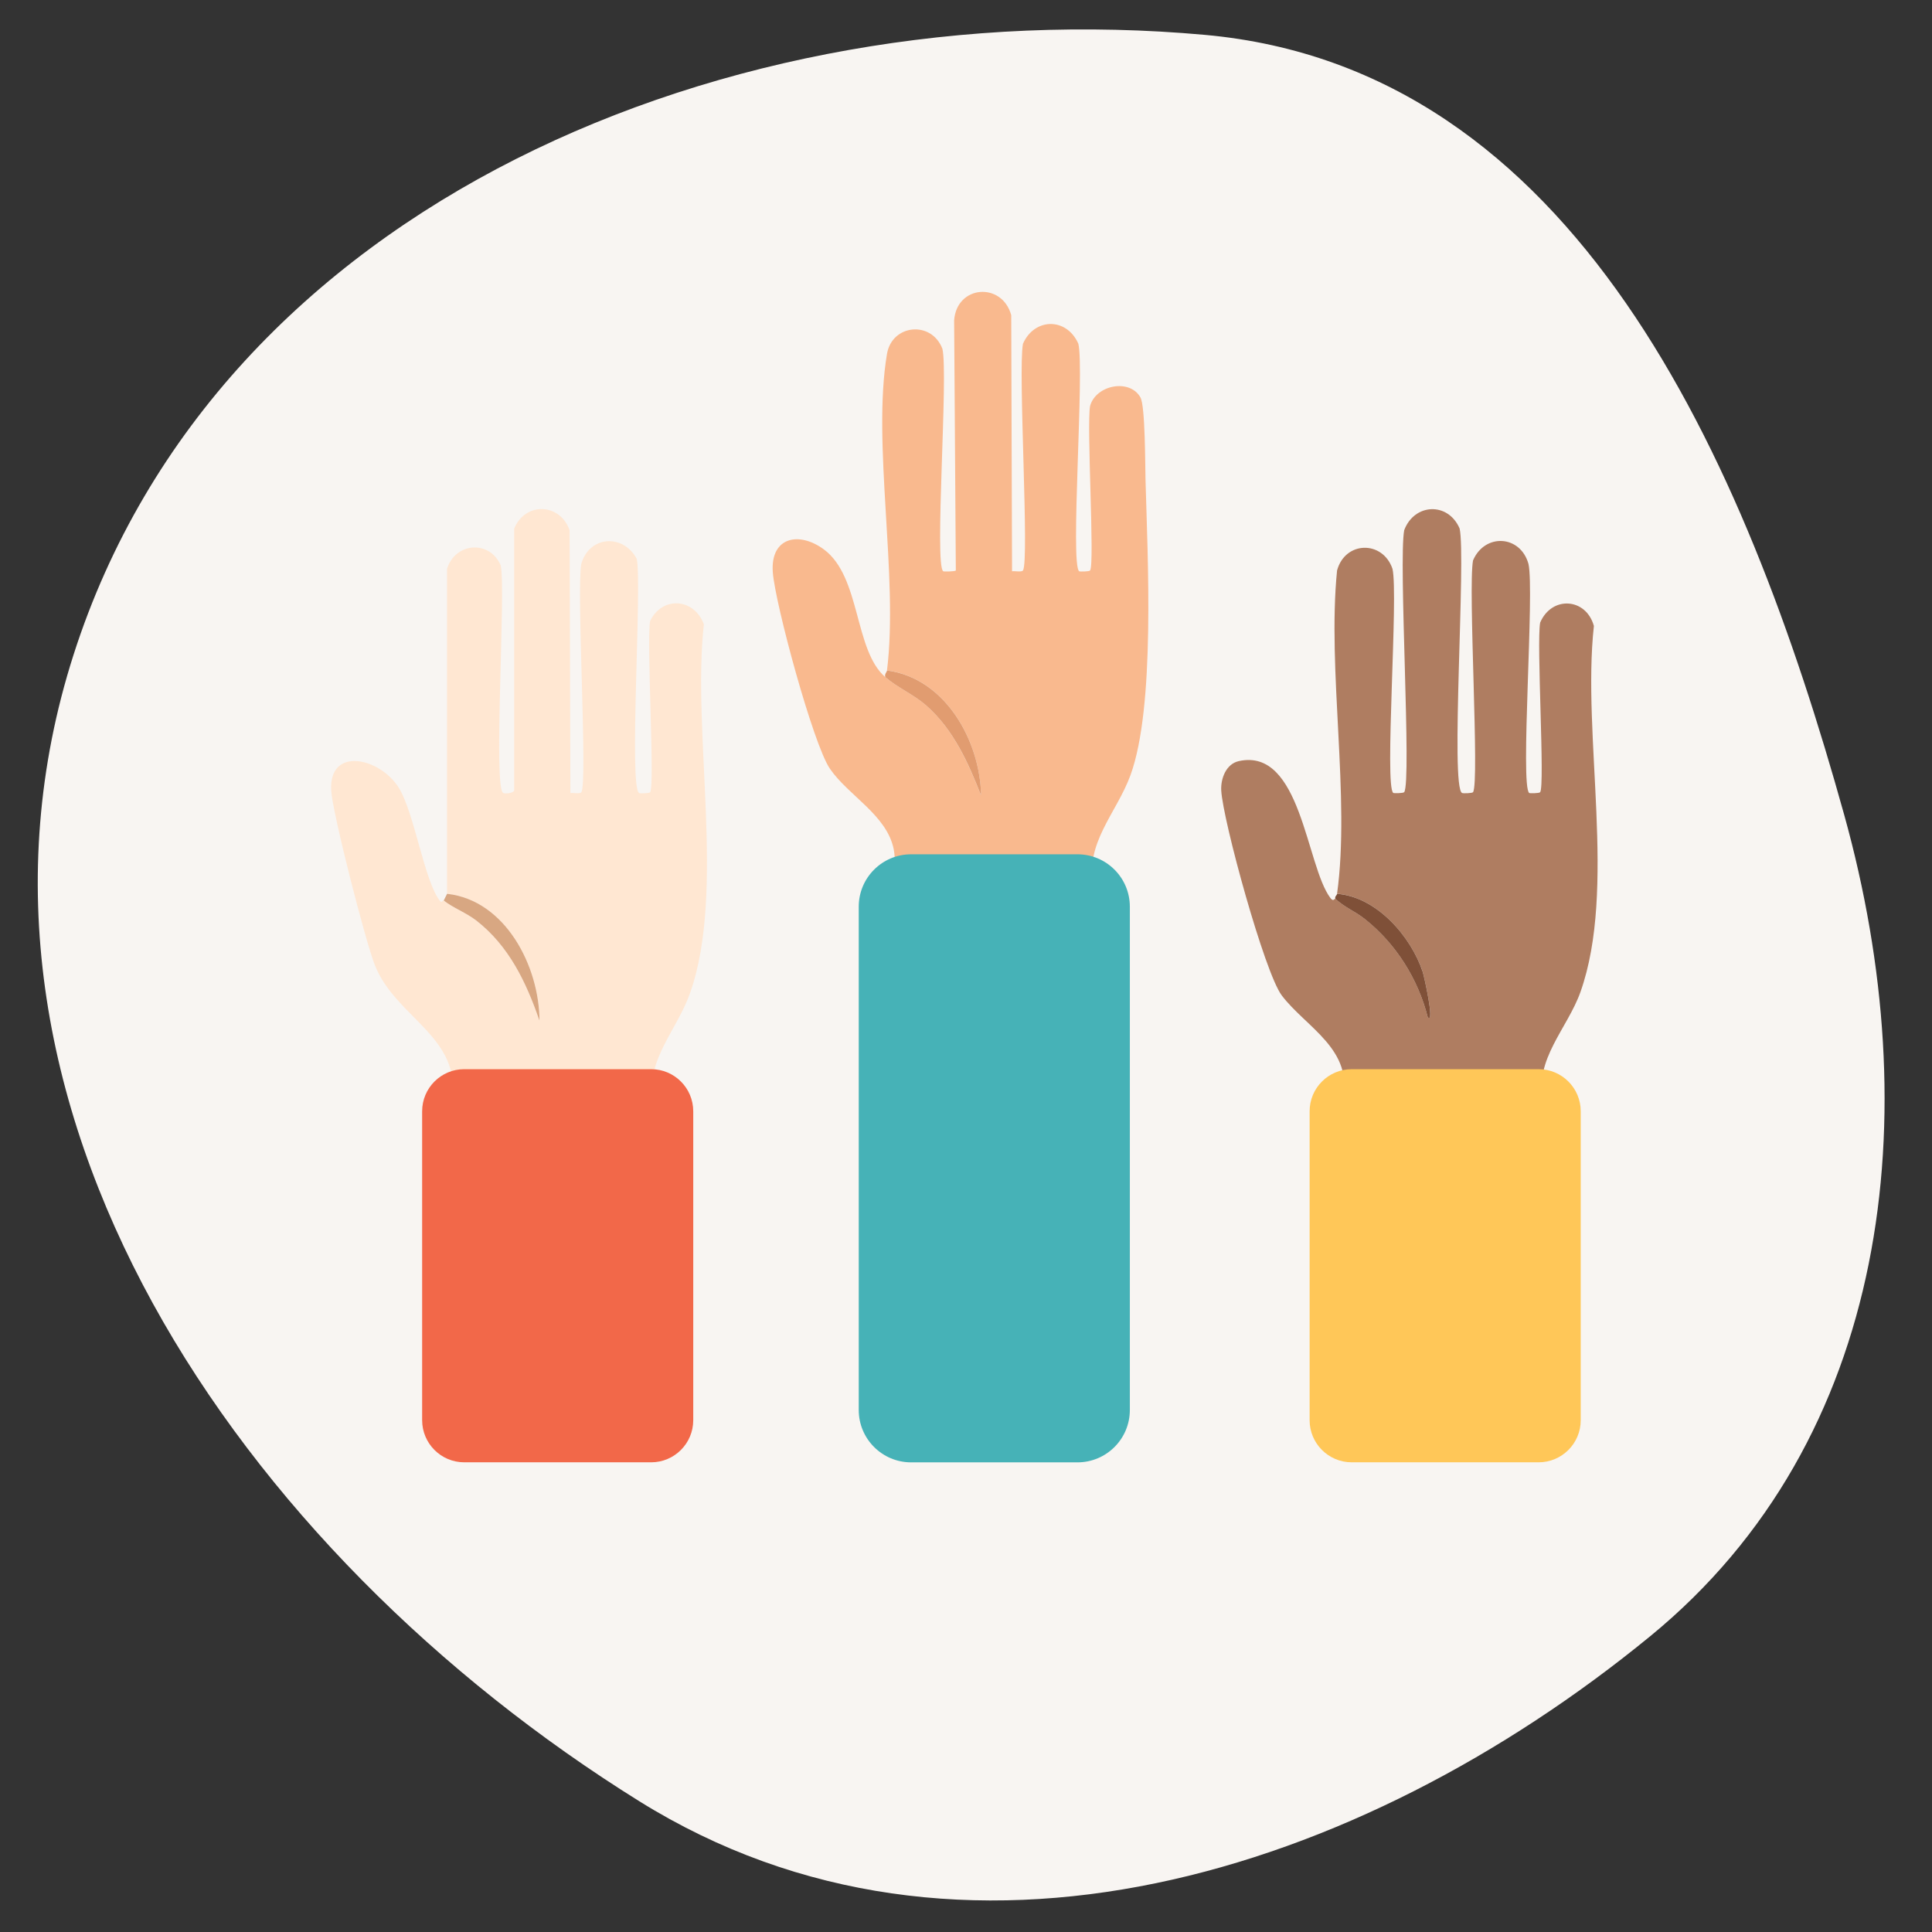
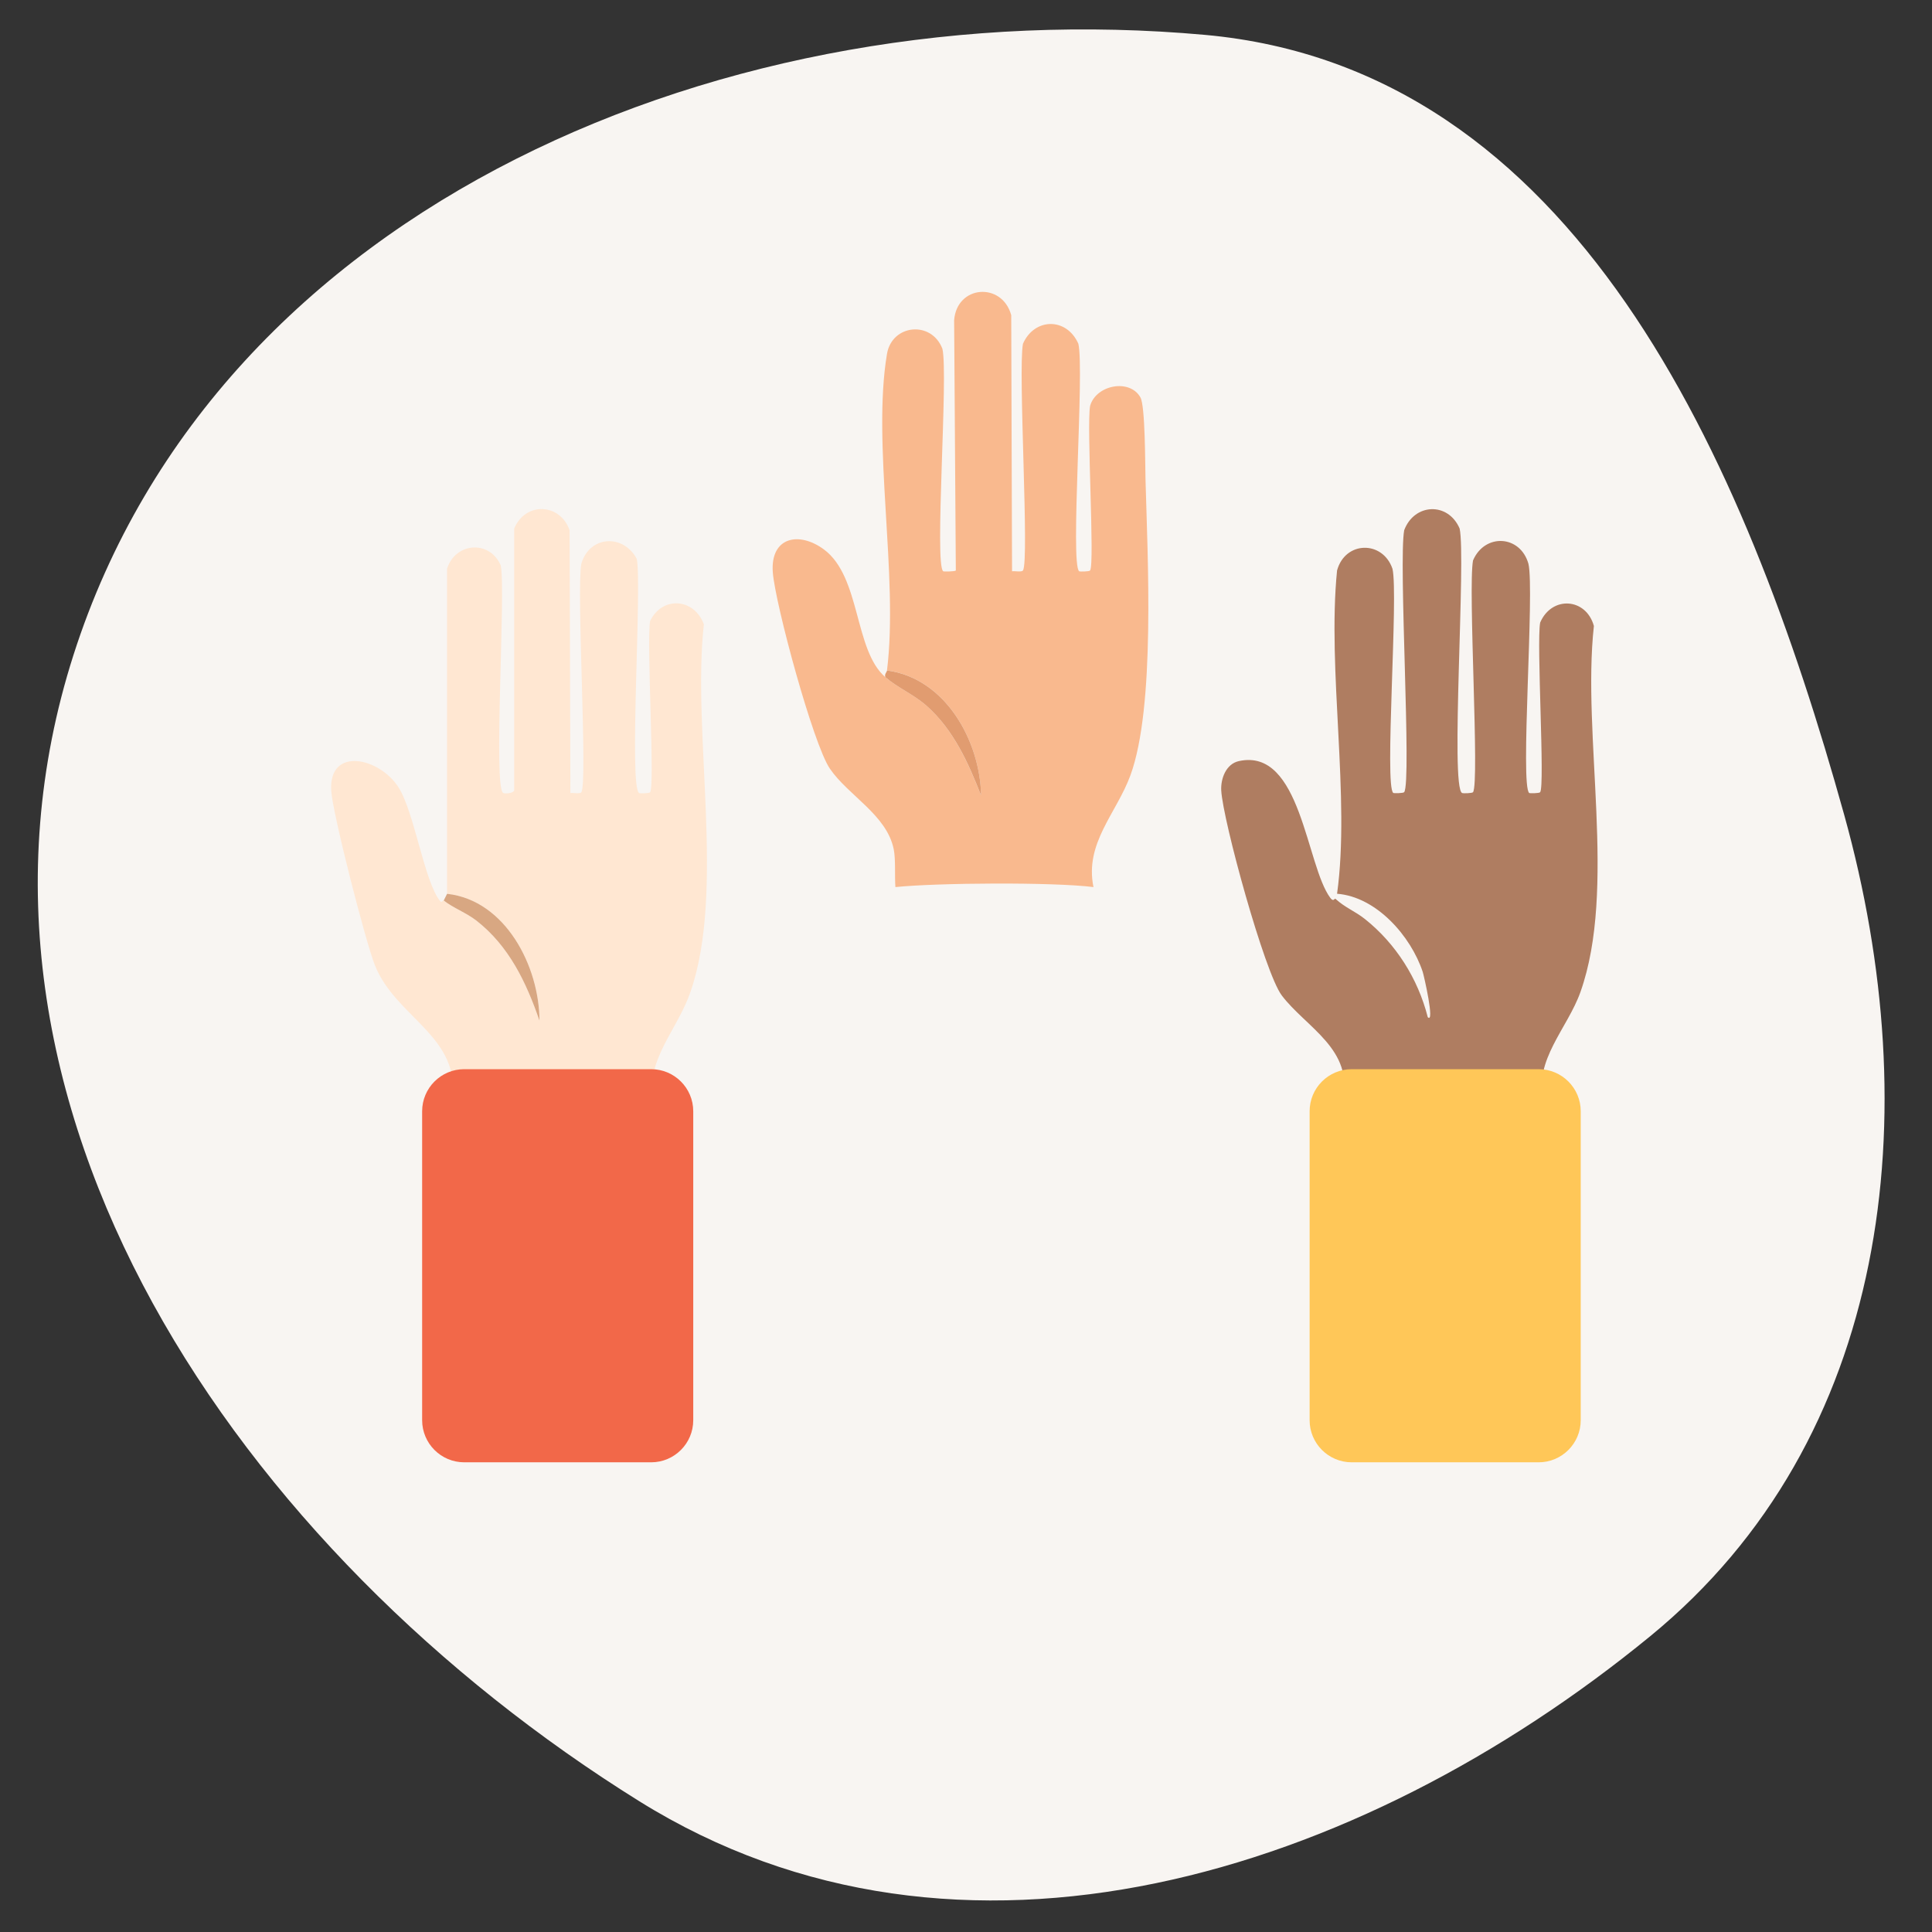
<svg xmlns="http://www.w3.org/2000/svg" width="227" height="227" viewBox="0 0 227 227" fill="none">
  <rect x="0" y="0" width="227" height="227" fill="#333333" stroke="none" />
  <path fill-rule="evenodd" clip-rule="evenodd" d="M141.558 4.096C185.035 8.023 204.98 53.659 216.685 95.743C226.477 130.95 222.153 169.105 193.89 192.249C159.573 220.35 112.793 235.086 75.14 211.652C28.155 182.41 -8.24 129.682 8.635 76.951C25.668 23.723 85.932 -0.929 141.558 4.096Z" fill="#F8F5F2" />
  <g clip-path="url(#clip0_4163_697)">
    <path d="M128.49 104.227C123.683 103.627 110.129 103.722 105.206 104.227C105.104 102.945 105.254 101.009 105.009 99.788C104.19 95.739 99.697 93.509 97.509 90.318C95.538 87.441 91.066 70.894 90.8 67.233C90.5 63.094 93.882 62.385 96.82 64.567C101.156 67.792 100.345 76.409 104.02 79.559C105.499 80.828 107.381 81.605 108.854 82.914C112.024 85.723 113.749 89.609 115.27 93.468C115.154 87.032 111.09 79.689 104.218 78.769C105.588 67.744 102.438 52.083 104.218 41.576C104.804 38.099 109.447 37.629 110.729 40.983C111.438 44.024 109.761 66.367 110.824 67.123C110.892 67.171 112.208 67.157 112.304 67.028L112.106 37.629C112.42 33.483 117.751 33.108 118.815 37.036L118.91 67.123C119.217 67.069 120.035 67.246 120.192 67.028C120.963 65.944 119.599 43.56 120.192 40.39C121.529 37.343 125.306 37.247 126.703 40.39C127.433 43.499 125.715 66.353 126.799 67.123C126.867 67.171 127.985 67.164 128.081 67.028C128.64 66.237 127.651 50.024 128.081 47.692C128.783 45.204 132.758 44.461 133.999 46.704C134.565 47.733 134.544 54.565 134.592 56.371C134.837 65.46 135.764 83.05 132.819 91.096C131.19 95.548 127.419 99.066 128.476 104.213L128.49 104.227Z" fill="#F9B98E" />
    <path d="M104.026 79.566C103.89 79.198 104.197 78.98 104.224 78.775C111.09 79.696 115.153 87.039 115.276 93.475C113.763 89.609 112.031 85.73 108.86 82.921C107.388 81.612 105.506 80.834 104.026 79.566Z" fill="#E19C70" />
    <path d="M181.37 129.283C178.309 128.84 173.059 129.297 169.732 129.283C166.145 129.269 161.093 128.888 157.698 129.283C159.184 123.351 153.403 120.685 150.594 116.949C148.582 114.27 143.687 96.427 143.489 92.875C143.414 91.484 144.055 89.752 145.562 89.425C152.884 87.816 153.45 101.704 156.314 105.509C156.696 106.02 156.805 105.515 156.907 105.604C158.066 106.661 159.184 107.043 160.357 107.97C164.005 110.868 166.602 114.979 167.754 119.513C168.614 120.345 167.298 114.597 167.161 114.188C165.777 110.015 161.748 105.372 157.098 105.011C158.666 93.686 155.925 78.728 157.098 67.028C158.046 63.544 162.457 63.469 163.609 66.83C164.325 69.891 162.634 92.404 163.705 93.168C163.773 93.216 164.891 93.209 164.986 93.073C165.873 91.818 164.305 65.944 164.986 62.296C166.173 59.126 170.148 58.949 171.498 62.099C172.268 65.535 170.373 92.541 171.791 93.175C171.927 93.236 172.984 93.202 173.073 93.079C173.857 91.968 172.466 69.094 173.073 65.848C174.45 62.63 178.629 62.849 179.584 66.244C180.32 69.373 178.581 92.398 179.679 93.175C179.747 93.223 180.865 93.216 180.961 93.079C181.534 92.268 180.518 75.55 180.961 73.15C182.325 69.973 186.354 70.232 187.274 73.546C185.849 86.493 189.995 104.438 185.693 116.561C184.179 120.822 180.197 124.572 181.35 129.29L181.37 129.283Z" fill="#AF7D61" />
-     <path d="M156.9 105.611C156.805 105.311 157.071 105.229 157.098 105.018C161.748 105.372 165.777 110.015 167.162 114.195C167.298 114.604 168.614 120.358 167.755 119.52C166.602 114.986 164.005 110.874 160.357 107.977C159.184 107.043 158.066 106.668 156.907 105.611H156.9Z" fill="#7F5038" />
    <path d="M76.598 129.085C72.746 128.615 57.078 128.785 53.117 129.283C54.242 121.77 46.524 119.636 44.042 113.397C42.958 110.677 39.065 95.527 38.915 92.882C38.615 87.693 44.554 88.982 46.81 92.486C48.699 95.418 49.858 103.668 51.74 105.904C51.91 106.109 52.013 105.713 52.135 105.809C53.199 106.654 54.801 107.254 55.981 108.175C59.819 111.181 61.831 115.415 63.378 119.915C63.365 113.554 59.397 105.781 52.524 105.018V66.837C53.485 63.728 57.535 63.401 58.837 66.442C59.451 69.442 57.924 92.616 59.131 93.175C59.349 93.277 60.262 93.223 60.412 92.882V62.105C61.749 58.908 65.833 59.133 66.924 62.303L67.019 93.182C67.326 93.127 68.144 93.305 68.301 93.086C69.078 91.989 67.708 69.448 68.301 66.251C69.242 62.944 73.21 62.678 74.812 65.657C75.46 68.726 73.851 92.623 75.105 93.182C75.242 93.243 76.298 93.209 76.387 93.086C76.966 92.268 75.944 75.38 76.387 72.96C77.826 70.001 81.575 70.28 82.7 73.355C81.289 86.112 85.25 104.691 81.119 116.567C79.578 121.006 76.135 124.156 76.578 129.099L76.598 129.085Z" fill="#FFE7D2" />
    <path d="M52.135 105.809L52.531 105.018C59.403 105.775 63.364 113.554 63.385 119.915C61.83 115.422 59.826 111.181 55.987 108.175C54.808 107.254 53.199 106.654 52.142 105.809H52.135Z" fill="#D8A782" />
    <path d="M76.503 125.622H54.549C51.815 125.622 49.599 127.838 49.599 130.572V166.864C49.599 169.598 51.815 171.814 54.549 171.814H76.503C79.237 171.814 81.453 169.598 81.453 166.864V130.572C81.453 127.838 79.237 125.622 76.503 125.622Z" fill="#F26849" />
    <path d="M180.777 125.622H158.823C156.089 125.622 153.873 127.838 153.873 130.572V166.864C153.873 169.598 156.089 171.814 158.823 171.814H180.777C183.511 171.814 185.727 169.598 185.727 166.864V130.572C185.727 127.838 183.511 125.622 180.777 125.622Z" fill="#FFC758" />
-     <path d="M126.594 100.375H107.054C103.654 100.375 100.897 103.131 100.897 106.531V165.664C100.897 169.064 103.654 171.82 107.054 171.82H126.594C129.995 171.82 132.751 169.064 132.751 165.664V106.531C132.751 103.131 129.995 100.375 126.594 100.375Z" fill="#46B2B7" />
  </g>
  <defs>
    <clipPath id="clip0_4163_697">
      <rect width="148.823" height="137.512" fill="white" transform="translate(38.901 34.302)" />
    </clipPath>
  </defs>
</svg>